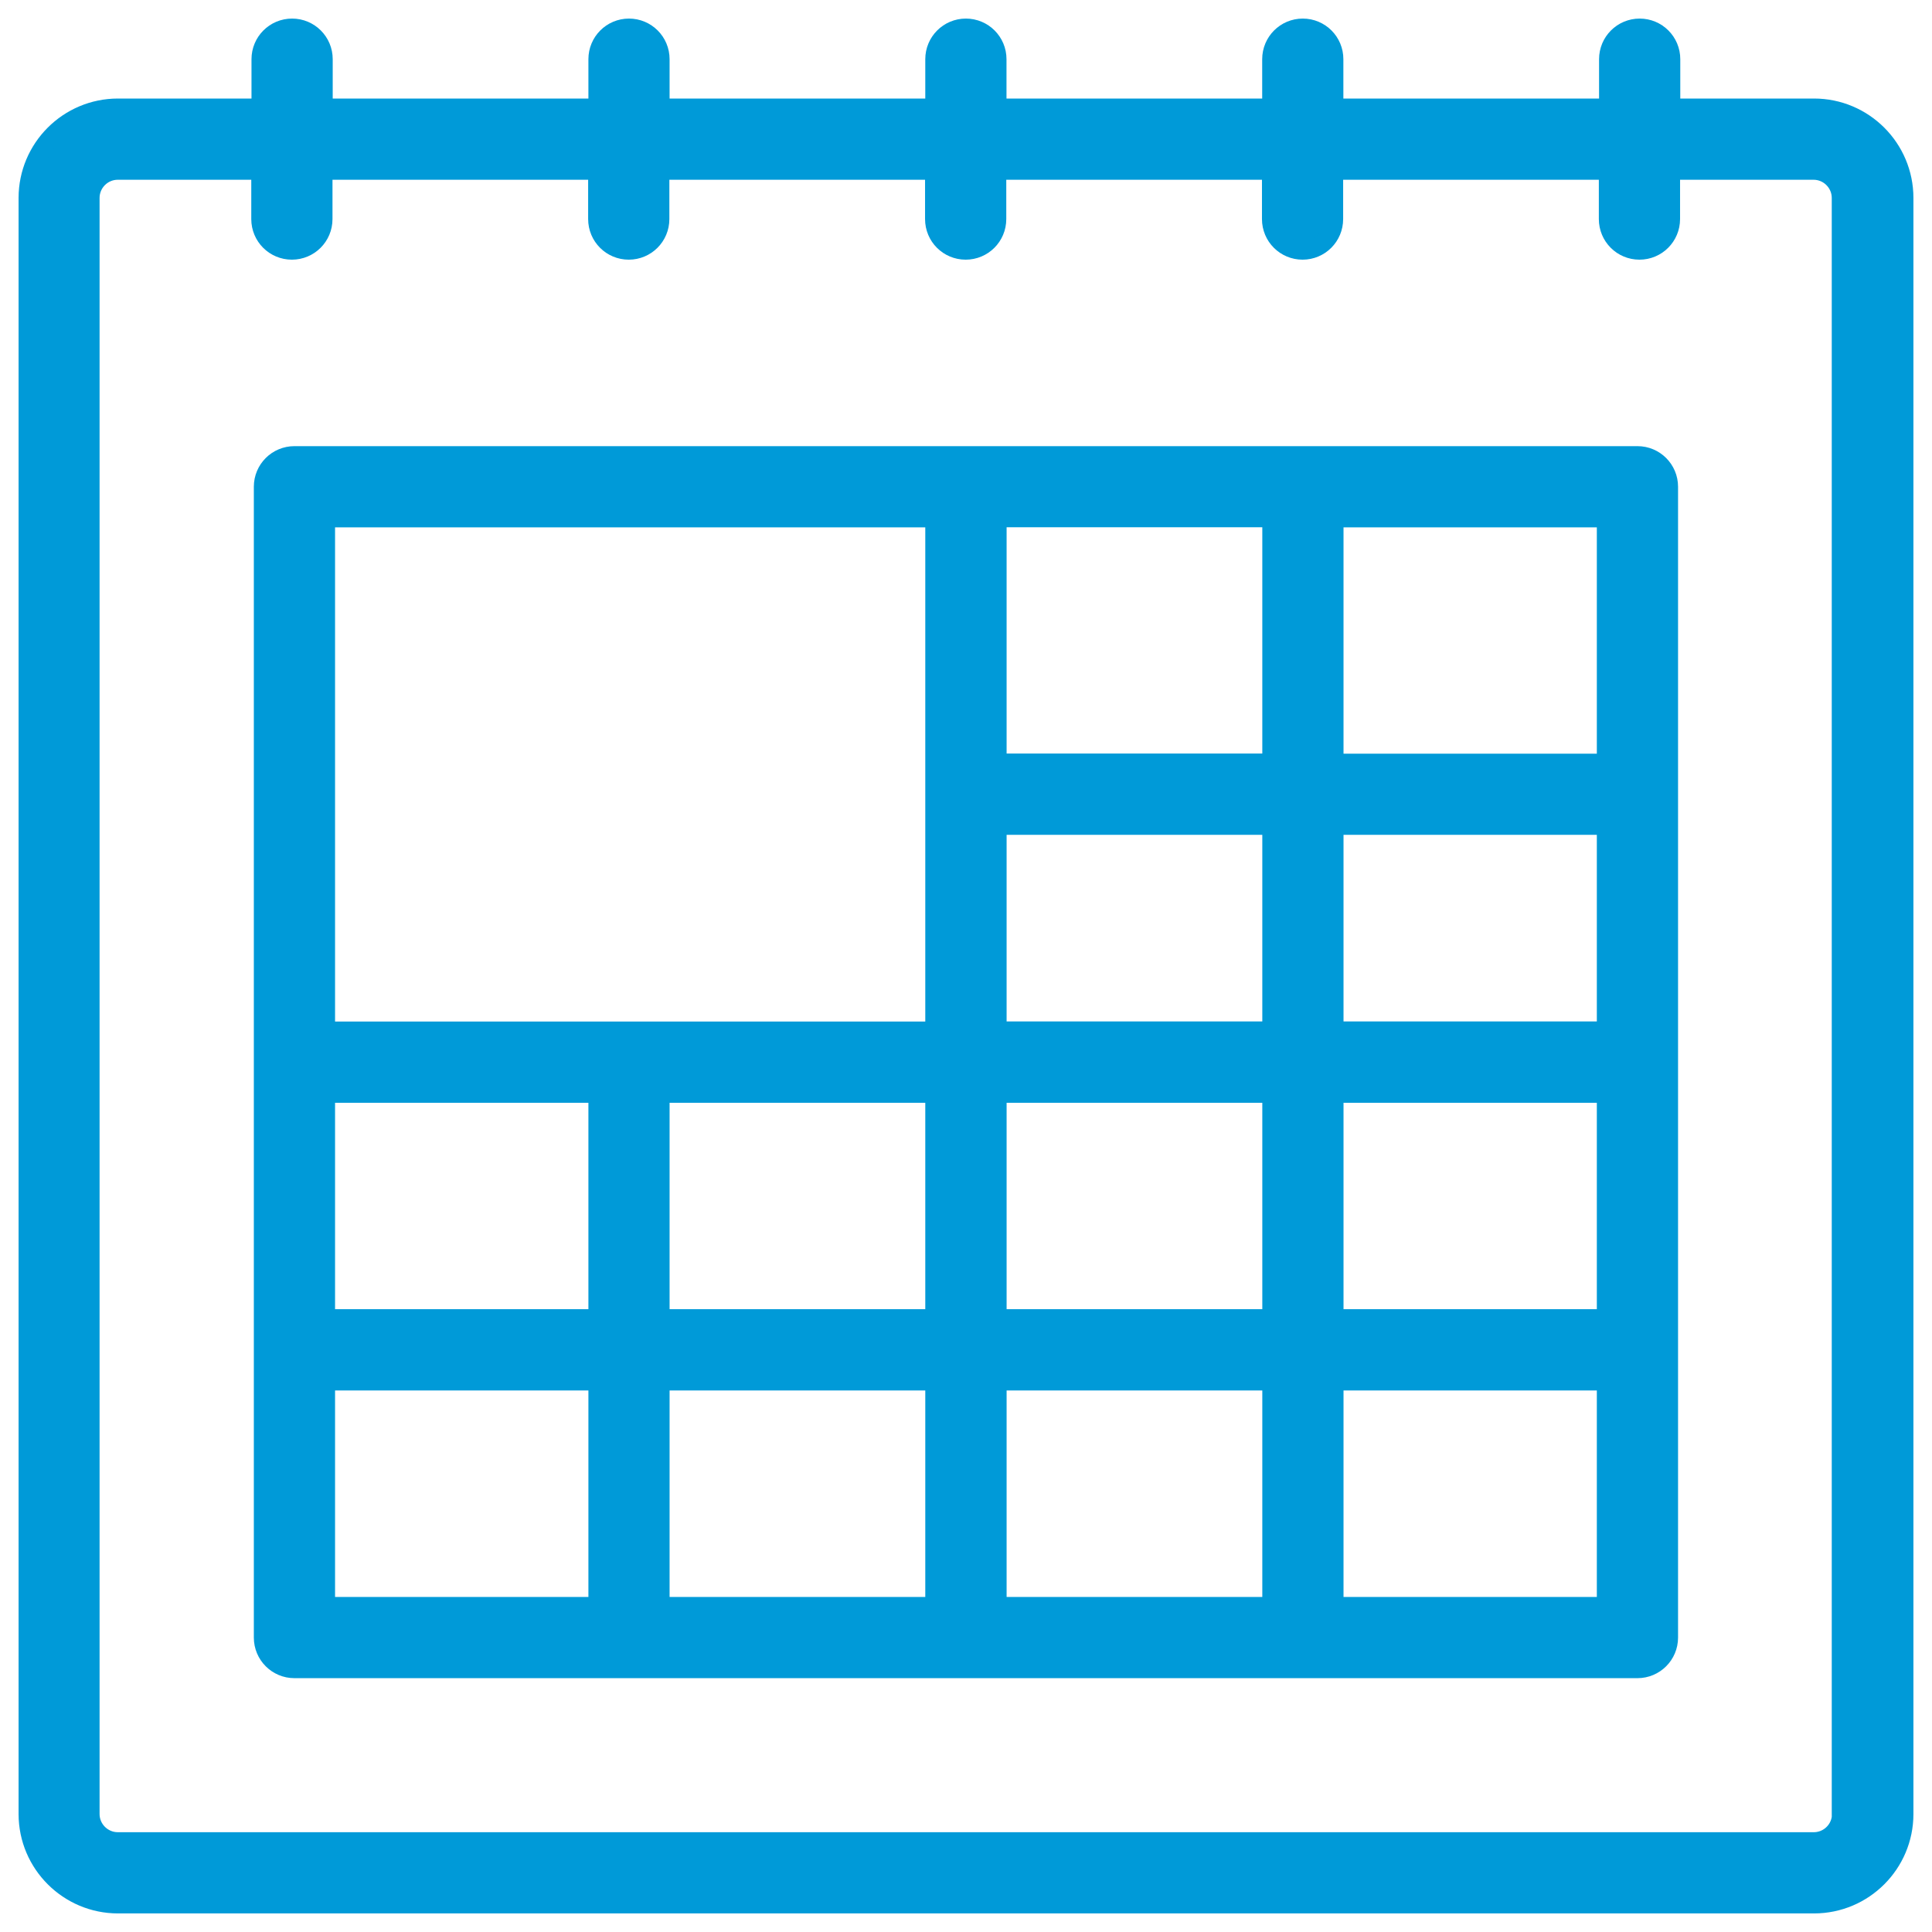
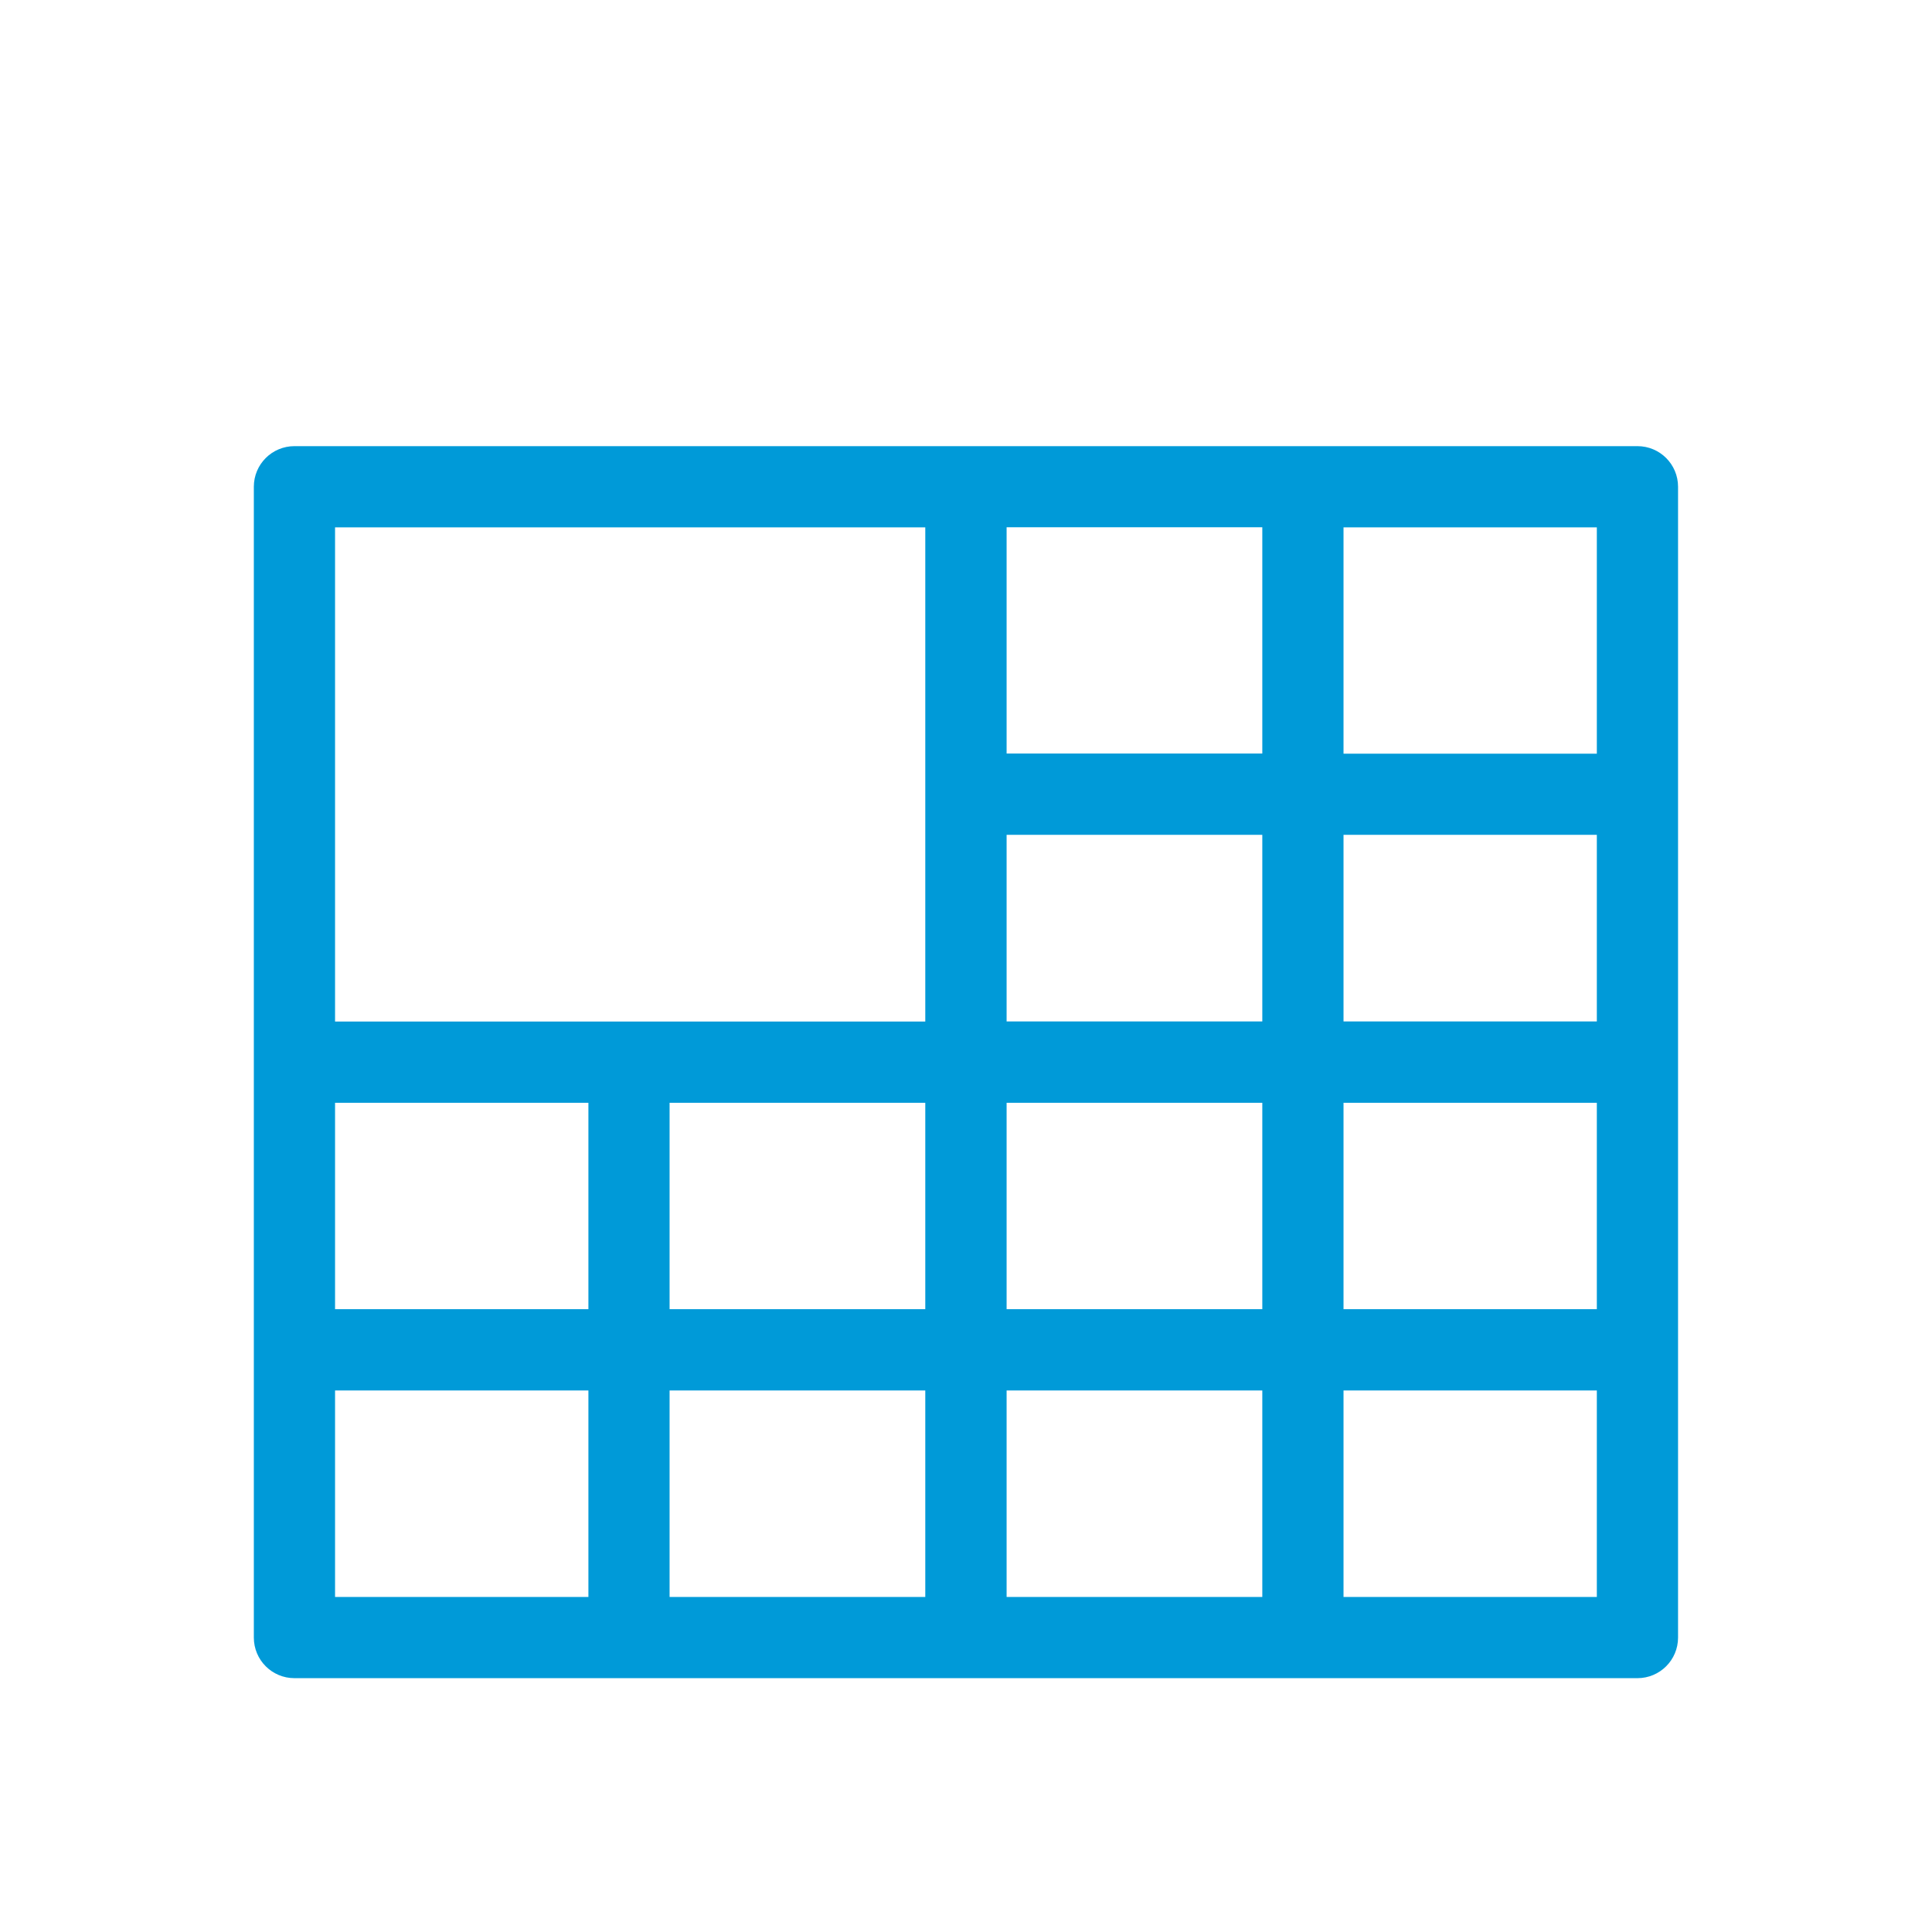
<svg xmlns="http://www.w3.org/2000/svg" width="52" height="52" viewBox="0 0 52 52" fill="none">
-   <path d="M49.552 48.824V48.919C49.506 49.282 49.195 49.564 48.818 49.564H3.17C2.763 49.564 2.43 49.231 2.43 48.824V5.328C2.43 4.921 2.761 4.588 3.17 4.588H7.013V5.896C7.013 6.363 7.39 6.739 7.856 6.739C8.322 6.739 8.699 6.363 8.699 5.896V4.588H16.08V5.896C16.08 6.363 16.457 6.739 16.923 6.739C17.389 6.739 17.766 6.363 17.766 5.896V4.588H25.148V5.896C25.148 6.363 25.525 6.739 25.991 6.739C26.457 6.739 26.834 6.363 26.834 5.896V4.588H34.216V5.896C34.216 6.363 34.593 6.739 35.059 6.739C35.525 6.739 35.901 6.363 35.901 5.896V4.588H43.283V5.896C43.283 6.363 43.66 6.739 44.126 6.739C44.592 6.739 44.969 6.363 44.969 5.896V4.588H48.812C49.219 4.588 49.552 4.921 49.552 5.328V48.824ZM48.818 2.902H44.975V1.593C44.975 1.127 44.598 0.75 44.132 0.75C43.666 0.75 43.289 1.127 43.289 1.593V2.902H35.907V1.593C35.907 1.127 35.531 0.75 35.065 0.75C34.599 0.75 34.222 1.127 34.222 1.593V2.902H26.84V1.593C26.84 1.127 26.463 0.75 25.997 0.75C25.531 0.75 25.154 1.127 25.154 1.593V2.902H17.772V1.593C17.772 1.127 17.395 0.75 16.929 0.75C16.463 0.75 16.087 1.127 16.087 1.593V2.902H8.705V1.593C8.705 1.127 8.328 0.75 7.862 0.75C7.396 0.75 7.019 1.127 7.019 1.593V2.902H3.176C1.837 2.902 0.75 3.989 0.75 5.328V48.824C0.75 50.163 1.84 51.25 3.176 51.25H48.824C50.163 51.25 51.25 50.163 51.25 48.824V5.328C51.25 3.989 50.163 2.902 48.824 2.902H48.818Z" fill="#009AD8" stroke="#009AD8" stroke-width="0.5" />
  <path d="M44.915 13.101C44.915 12.635 44.538 12.258 44.072 12.258H7.925C7.459 12.258 7.082 12.635 7.082 13.101V44.075C7.082 44.541 7.459 44.918 7.925 44.918H44.072C44.538 44.918 44.915 44.541 44.915 44.075V13.101ZM8.768 29.431H16.087V35.486H8.768V29.431ZM17.772 29.431H25.154V35.486H17.772V29.431ZM25.154 37.175V43.232H17.772V37.175H25.154ZM26.843 37.175H34.225V43.232H26.843V37.175ZM26.843 35.486V29.431H34.225V35.486H26.843ZM26.843 13.941H34.225V20.531H26.843V13.941ZM26.843 22.22H34.225V27.742H26.843V22.22ZM35.911 22.22H43.229V27.742H35.911V22.22ZM35.911 29.431H43.229V35.486H35.911V29.431ZM43.229 20.535H35.911V13.944H43.229V20.535ZM25.154 13.944V27.745H8.768V13.944H25.154ZM8.768 37.175H16.087V43.232H8.768V37.175ZM35.911 43.232V37.175H43.229V43.232H35.911Z" fill="#009AD8" stroke="#009AD8" stroke-width="0.5" />
</svg>